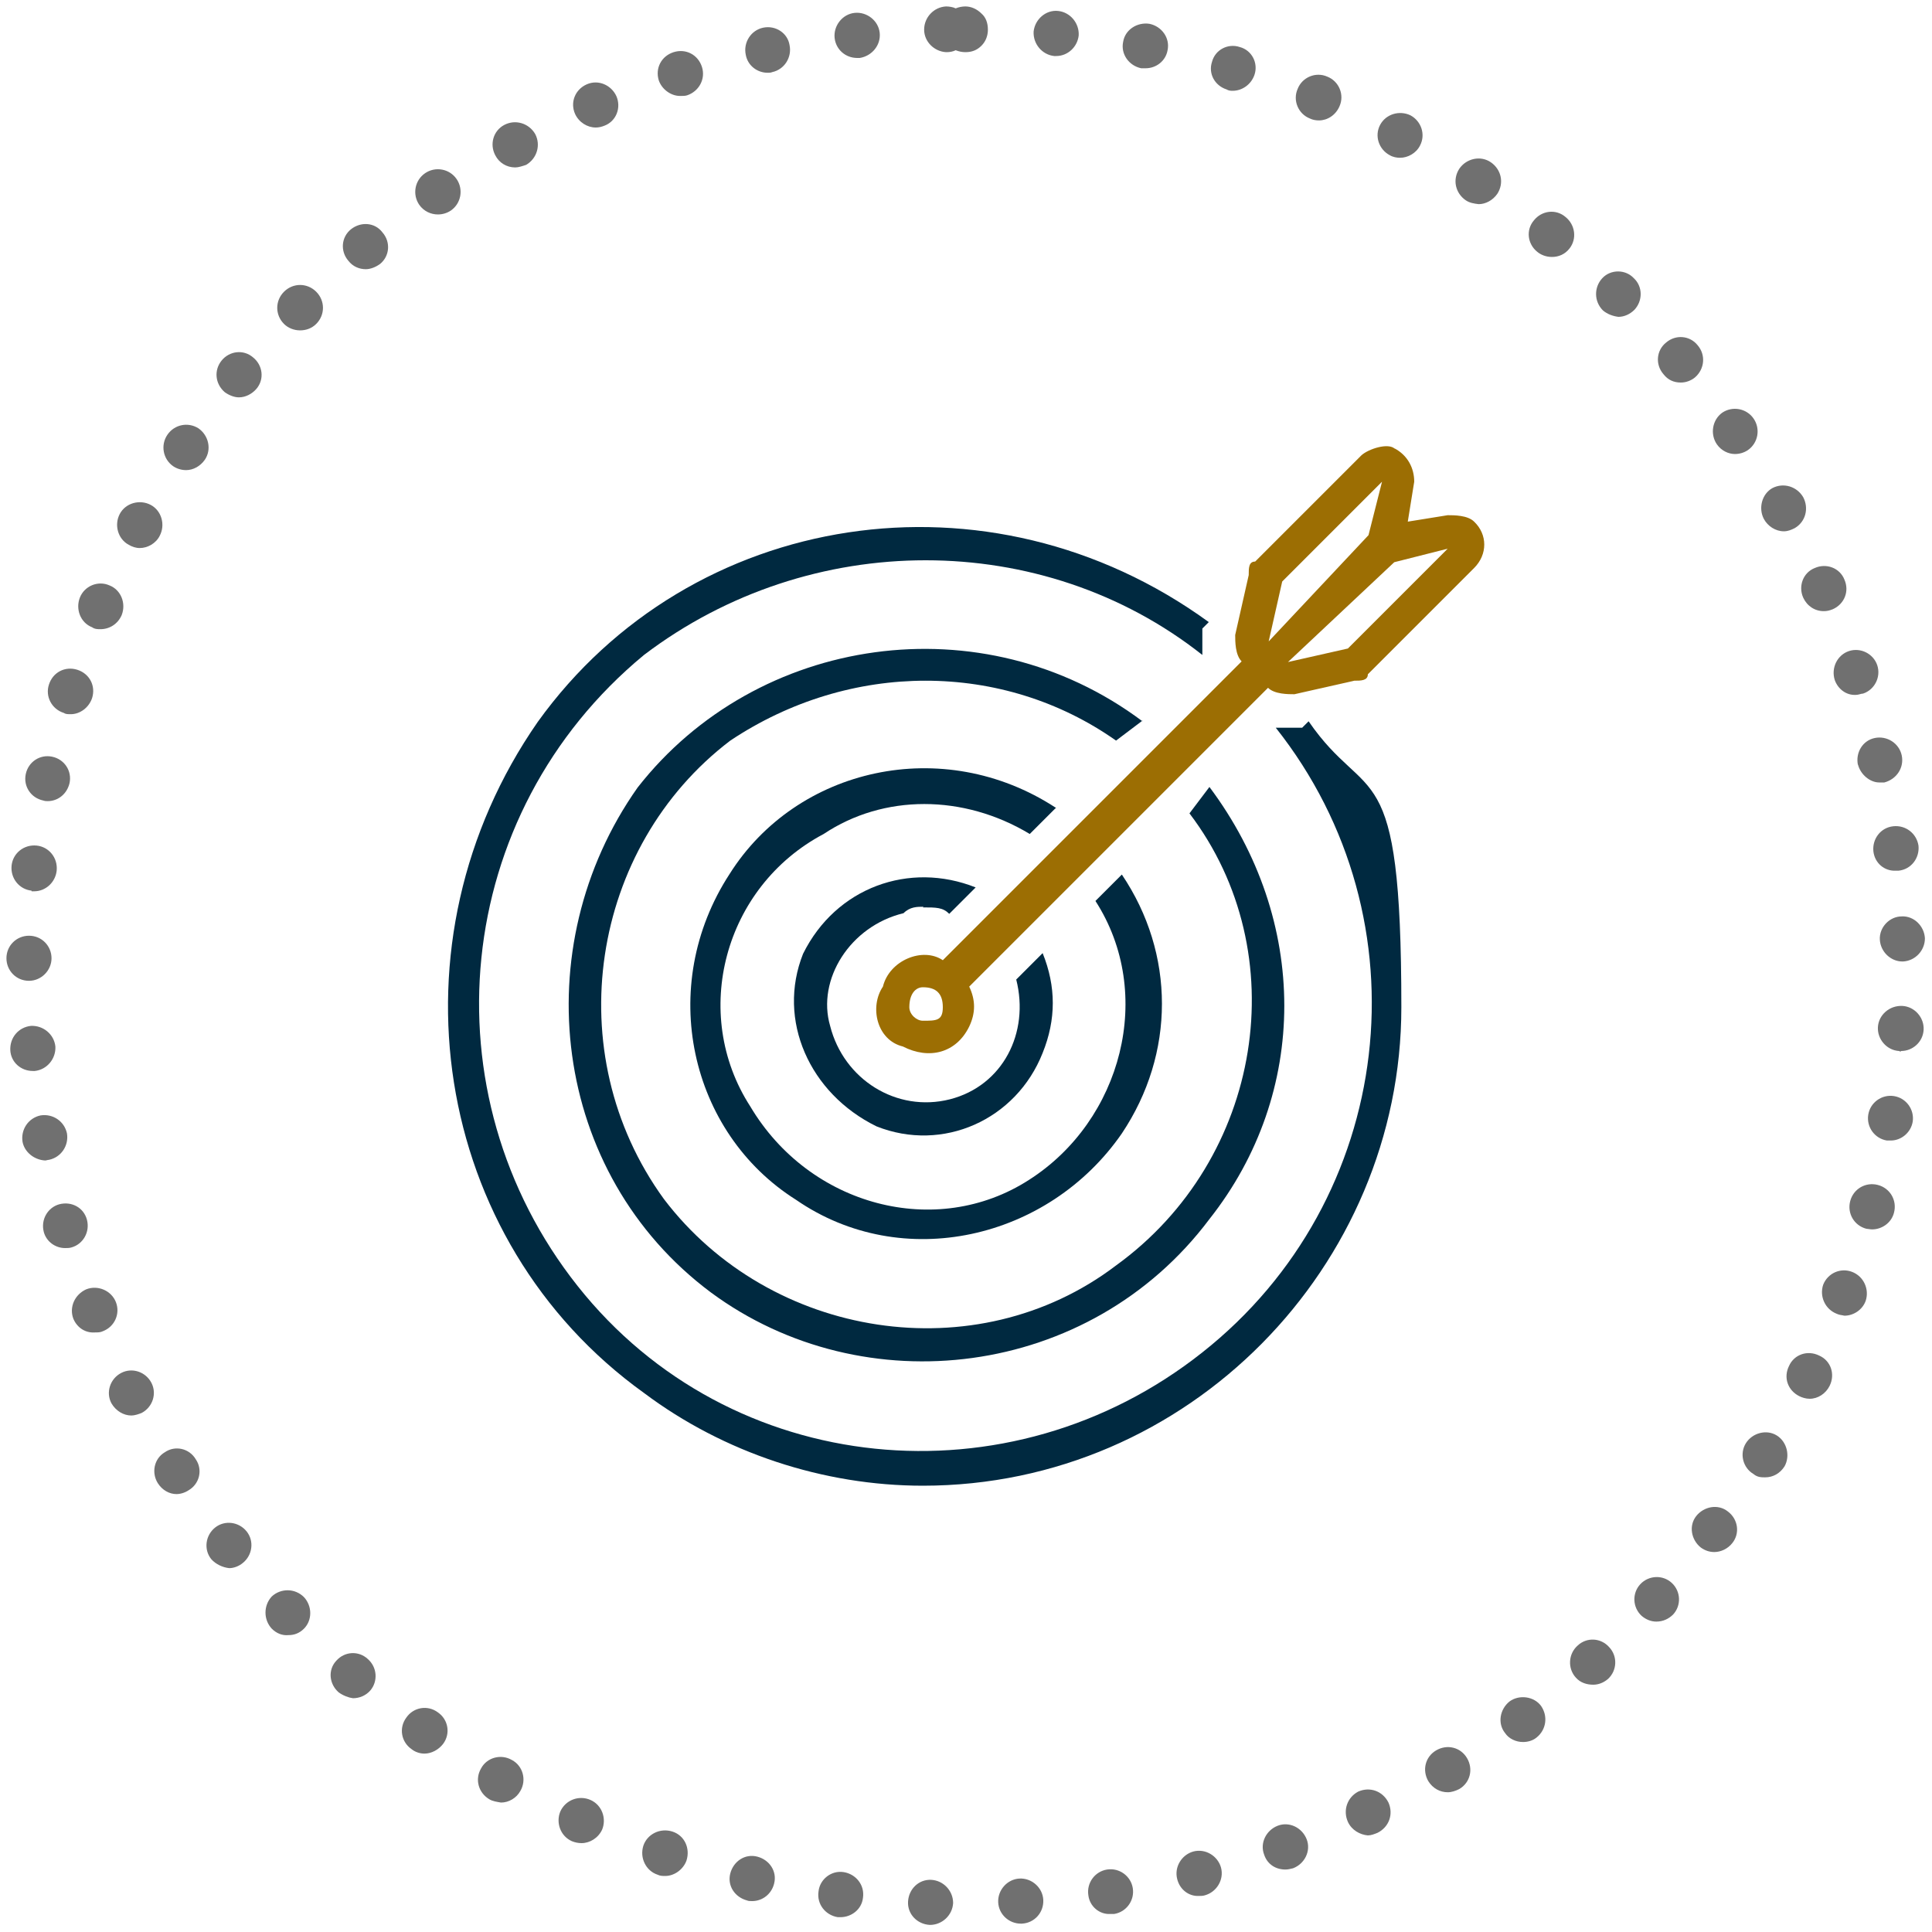
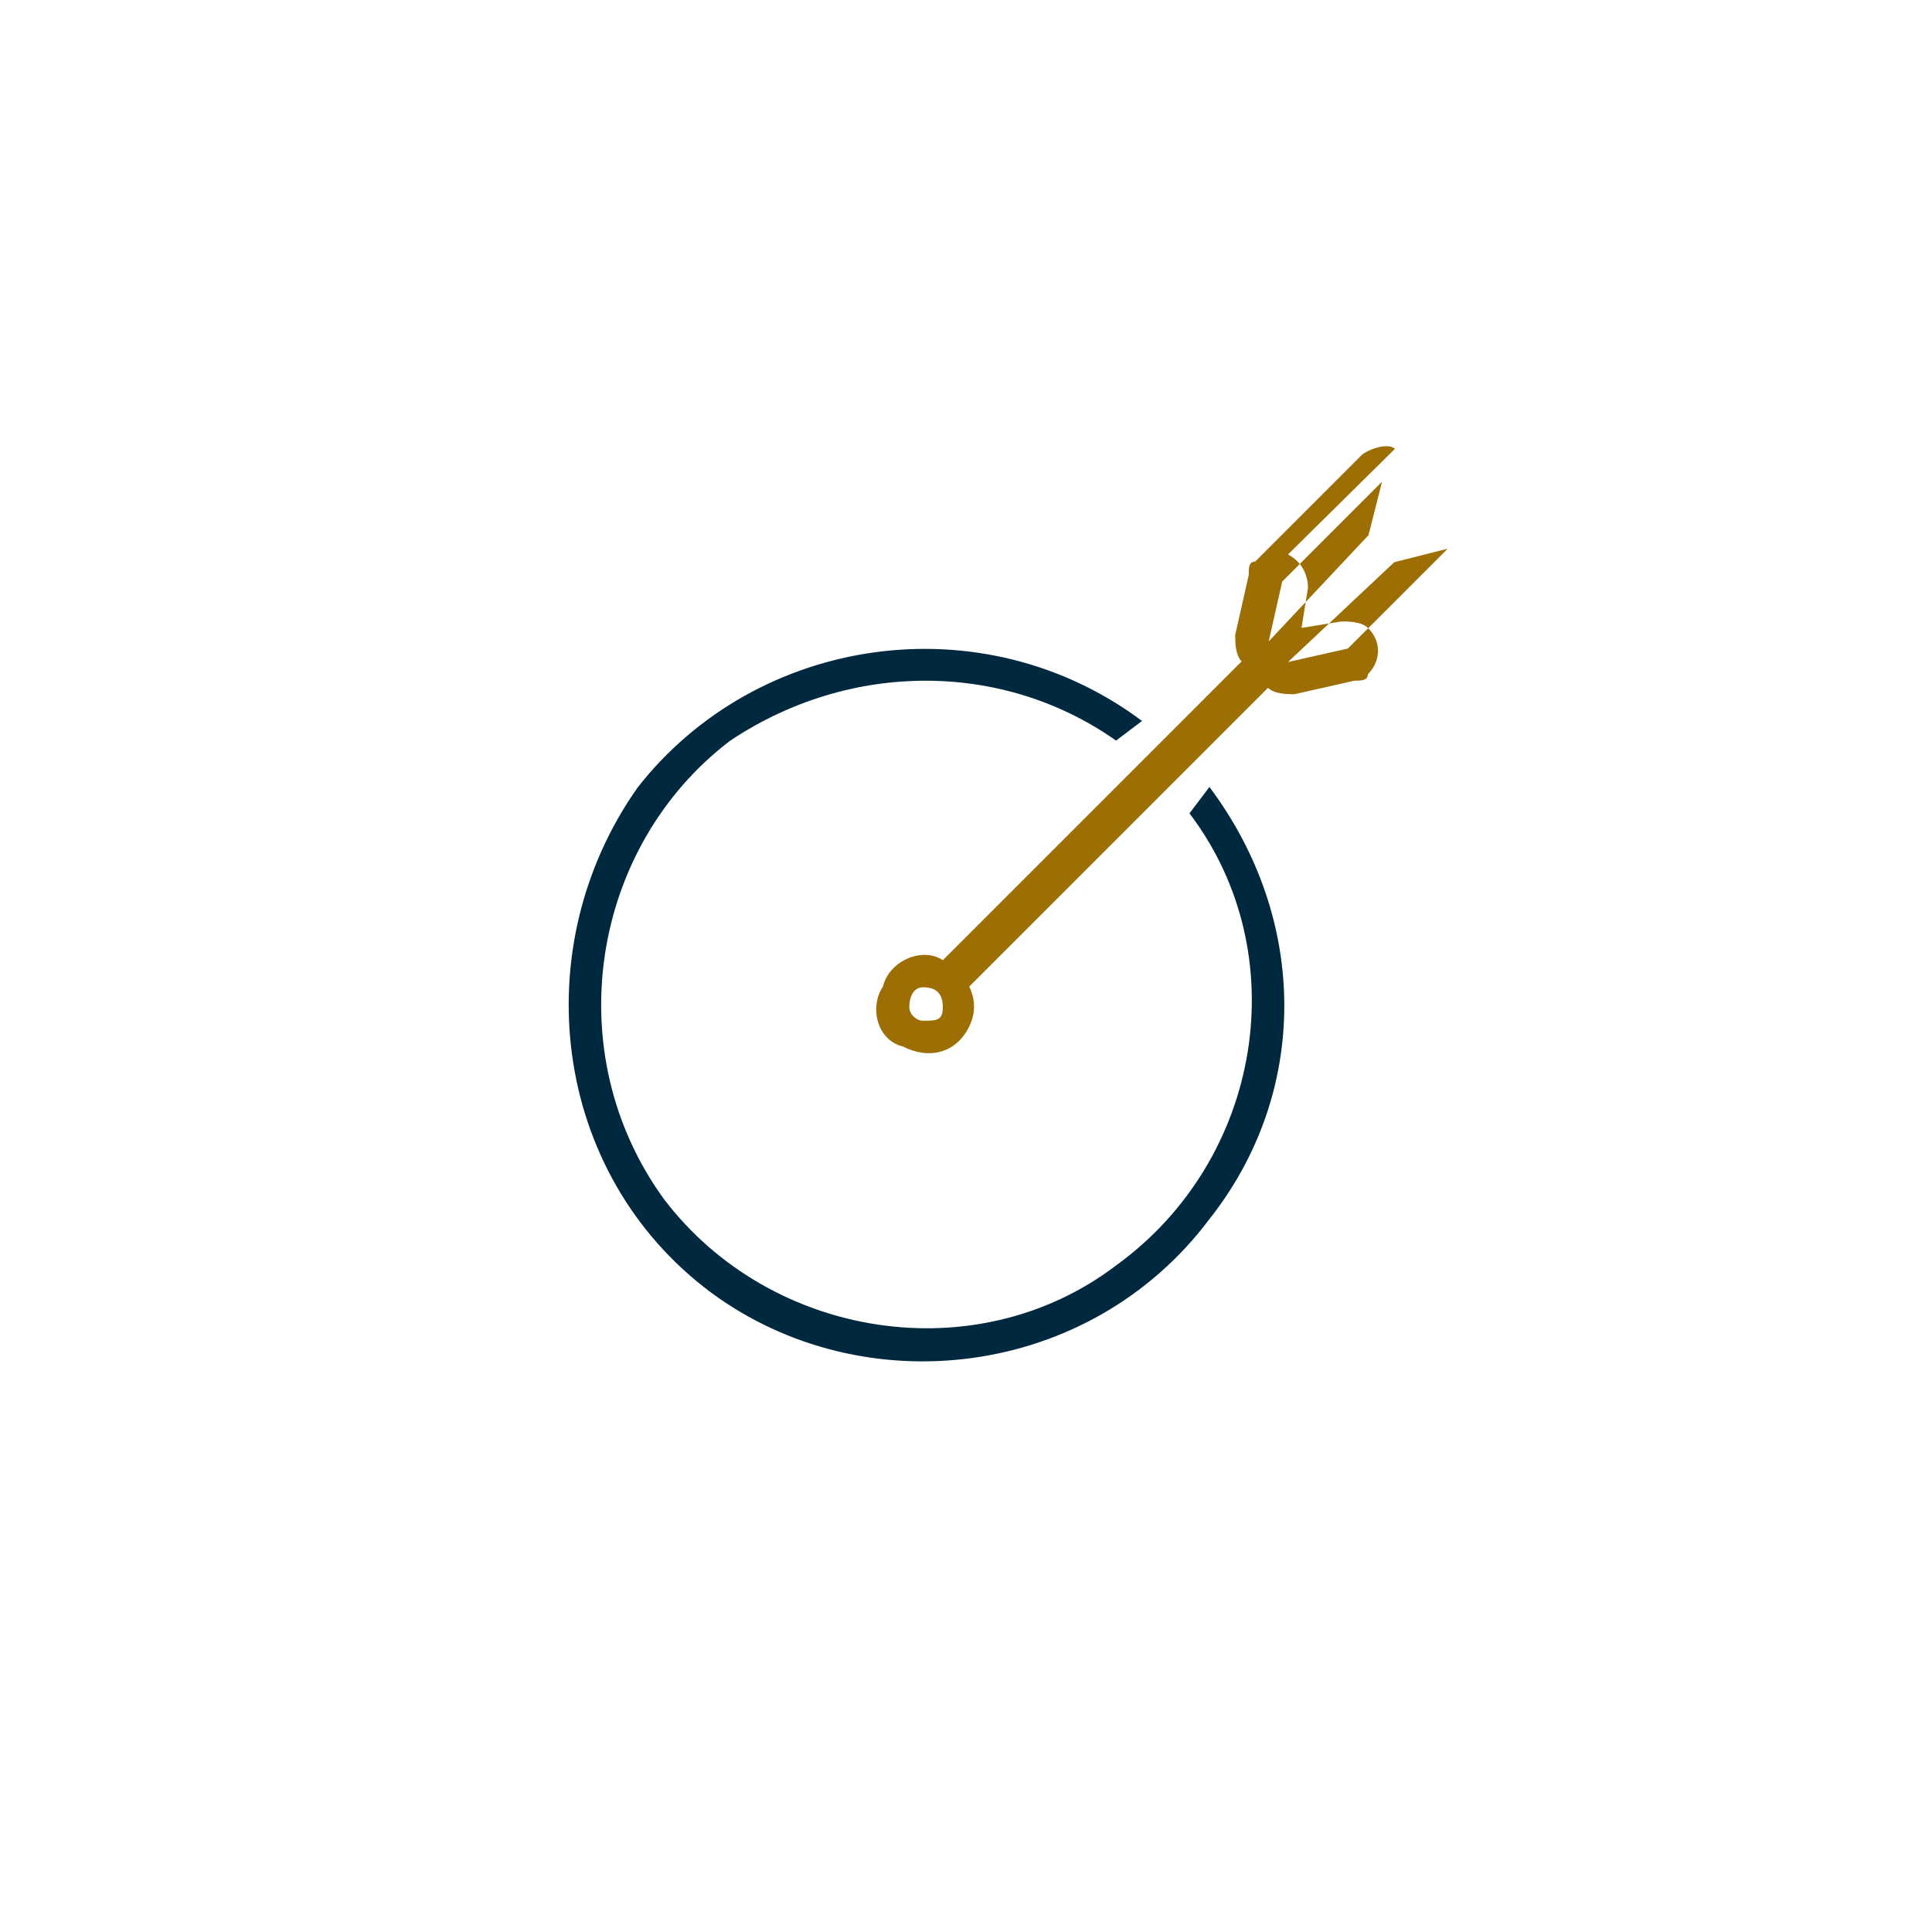
<svg xmlns="http://www.w3.org/2000/svg" id="Layer_1" data-name="Layer 1" version="1.1" viewBox="0 0 300 300">
  <defs>
    <style>
      .cls-1 {
        fill: none;
      }

      .cls-1, .cls-2, .cls-3, .cls-4 {
        stroke-width: 0px;
      }

      .cls-2 {
        fill: #9c6e03;
      }

      .cls-2, .cls-4 {
        fill-rule: evenodd;
      }

      .cls-3 {
        fill: #707070;
      }

      .cls-4 {
        fill: #002940;
      }
    </style>
  </defs>
  <g id="Group_3384" data-name="Group 3384">
    <g id="Rectangle_514" data-name="Rectangle 514">
-       <path class="cls-1" d="M150,1h0c82.3,0,149,66.7,149,149h0c0,82.3-66.7,149-149,149h0C67.7,299,1,232.3,1,150h0C1,67.7,67.7,1,150,1Z" />
-       <path class="cls-3" d="M141,295.3c.1-2,1.7-3.5,3.6-3.4h0c1.9.1,3.4,1.7,3.4,3.6h0c-.1,1.9-1.7,3.4-3.6,3.4h0c-2-.1-3.5-1.7-3.4-3.6ZM155,295.4c-.1-1.9,1.4-3.6,3.3-3.7h0c1.9-.1,3.6,1.4,3.7,3.3h0c.1,2-1.4,3.6-3.3,3.7h-.2c-1.8,0-3.4-1.4-3.5-3.3ZM130.1,297.7c-1.9-.3-3.3-2-3-4h0c.2-1.9,2-3.3,3.9-3h0c1.9.3,3.3,2,3,4h0c-.2,1.8-1.8,3-3.5,3h-.4ZM169,294.3c-.3-1.9,1-3.7,2.9-4h0c1.9-.3,3.7,1,4,2.9h0c.3,1.9-1,3.7-2.9,4h-.6c-1.7.1-3.2-1.2-3.4-2.9ZM116,295.1c-1.9-.5-3.1-2.3-2.6-4.2h0c.5-1.9,2.3-3.1,4.2-2.6h0c1.9.5,3.1,2.3,2.6,4.2h0c-.4,1.6-1.8,2.7-3.4,2.7h0c-.3,0-.6,0-.8-.1ZM182.8,291.8c-.5-1.9.7-3.8,2.5-4.3h0c1.9-.5,3.8.7,4.3,2.5h0c.5,1.9-.7,3.8-2.5,4.3h0c-.3.1-.6.1-.9.1h0c-1.6.1-3-1-3.4-2.6ZM102.1,291.1h0c-1.8-.6-2.8-2.6-2.2-4.5h0c.6-1.8,2.6-2.8,4.5-2.2h0c1.9.6,2.8,2.6,2.2,4.5h0c-.5,1.4-1.9,2.4-3.3,2.4h0c-.4,0-.8,0-1.2-.2ZM196.3,288c-.7-1.8.3-3.8,2.1-4.5h0c1.8-.7,3.8.3,4.5,2.1h0c.7,1.8-.3,3.8-2.1,4.5h0c-.4.1-.8.2-1.2.2h0c-1.5,0-2.8-.8-3.3-2.3ZM88.8,285.9c-1.8-.8-2.5-2.9-1.8-4.6h0c.8-1.8,2.9-2.6,4.7-1.8h0c1.8.8,2.5,2.9,1.8,4.6h0c-.6,1.3-1.9,2.1-3.2,2.1h0c-.5,0-1-.1-1.5-.3ZM209.3,282.9c-.8-1.8-.1-3.8,1.6-4.7h0c1.8-.8,3.8-.1,4.7,1.7h0c.8,1.8.1,3.8-1.7,4.7h0c-.5.2-1,.4-1.5.4h0c-1.2-.1-2.5-.8-3.1-2.1ZM76,279.4c-1.7-1-2.3-3.1-1.3-4.8h0c.9-1.7,3.1-2.3,4.8-1.3h0c1.7.9,2.3,3.1,1.3,4.8h0c-.6,1.1-1.8,1.8-3,1.8h0c-.6-.1-1.3-.2-1.8-.5ZM221.8,276.6c-1-1.7-.5-3.8,1.2-4.8h0c1.7-1,3.8-.5,4.8,1.2h0c1,1.7.5,3.8-1.2,4.8h0c-.6.3-1.2.5-1.8.5h0c-1.2,0-2.3-.6-3-1.7ZM63.9,271.6h0c-1.6-1.1-2-3.3-.8-4.9h0c1.1-1.6,3.3-2,4.9-.8h0c1.6,1.1,2,3.3.8,4.9h0c-.7.9-1.8,1.5-2.9,1.5h0c-.6,0-1.4-.2-2-.7ZM233.7,269.1c-1.2-1.5-.8-3.7.7-4.9h0c1.5-1.1,3.8-.8,4.9.7h0c1.1,1.6.8,3.7-.7,4.9h0c-.6.5-1.4.7-2.1.7h0c-1.1,0-2.2-.5-2.8-1.4ZM52.6,262.8h0c-1.5-1.3-1.7-3.5-.4-4.9h0c1.3-1.5,3.5-1.6,4.9-.3h0c1.5,1.3,1.6,3.5.4,4.9h0c-.7.8-1.7,1.2-2.7,1.2h0c-.7-.1-1.5-.4-2.2-.9ZM244.7,260.5c-1.3-1.4-1.2-3.7.3-5h0c1.4-1.3,3.6-1.2,4.9.3h0c1.3,1.4,1.2,3.6-.2,4.9h0c-.7.6-1.5.9-2.3.9h0c-1,0-2-.3-2.7-1.1ZM42.2,252.9c-1.3-1.4-1.3-3.6,0-5h0c1.4-1.3,3.6-1.3,5,.1h0c1.3,1.4,1.3,3.6,0,4.9h0c-.7.7-1.5,1-2.4,1h0c-1,.1-1.9-.3-2.6-1ZM254.9,250.9c-1.4-1.3-1.5-3.5-.2-4.9h0c1.3-1.4,3.5-1.5,4.9-.2h0c1.4,1.3,1.5,3.5.2,4.9h0c-.7.7-1.6,1.1-2.6,1.1h0c-.8,0-1.6-.3-2.3-.9ZM32.8,242.1h0c-1.2-1.5-.9-3.7.6-4.9h0c1.5-1.2,3.7-.9,4.9.6h0c1.2,1.5.9,3.7-.6,4.9h0c-.6.5-1.4.8-2.1.8h0c-1-.1-2.1-.6-2.8-1.4ZM264.1,240.3c-1.5-1.2-1.9-3.4-.7-4.9h0c1.2-1.5,3.4-1.9,4.9-.7h0c1.6,1.2,1.9,3.4.7,4.9h0c-.7.9-1.8,1.4-2.8,1.4h0c-.7,0-1.4-.2-2.1-.7ZM24.5,230.3c-1-1.6-.6-3.8,1.1-4.8h0c1.6-1.1,3.8-.6,4.8,1.1h0c1.1,1.6.6,3.8-1.1,4.8h0c-.6.4-1.3.6-1.9.6h0c-1.1,0-2.2-.6-2.9-1.7ZM272.3,228.9c-1.7-1-2.2-3.2-1.2-4.8h0c1-1.6,3.2-2.2,4.8-1.2h0c1.6,1,2.1,3.2,1.2,4.8h0c-.7,1.1-1.8,1.7-3,1.7h0c-.6,0-1.2,0-1.8-.5ZM17.3,217.9h0c-.9-1.7-.2-3.8,1.5-4.7h0c1.7-.9,3.8-.2,4.7,1.5h0c.9,1.7.2,3.8-1.5,4.7h0c-.5.2-1.1.4-1.6.4h0c-1.2,0-2.4-.7-3.1-1.9ZM279.4,216.8c-1.8-.9-2.5-2.9-1.6-4.7h0c.8-1.8,2.9-2.5,4.7-1.6h0c1.8.8,2.5,2.9,1.6,4.7h0c-.6,1.2-1.8,2-3.1,2h0c-.6,0-1.2-.2-1.6-.4ZM11.4,204.8c-.7-1.8.2-3.8,2-4.6h0c1.8-.7,3.9.2,4.6,2h0c.7,1.8-.2,3.8-2,4.5h0c-.4.2-.8.2-1.3.2h0c-1.4.1-2.7-.7-3.3-2.1ZM285.2,204c-1.8-.7-2.7-2.7-2.1-4.5h0c.7-1.8,2.7-2.7,4.5-2h0c1.8.7,2.7,2.7,2.1,4.5h0c-.5,1.4-1.9,2.3-3.3,2.3h0c-.4-.1-.8-.1-1.2-.3ZM6.8,191.3c-.5-1.9.6-3.8,2.4-4.3h0c1.9-.5,3.8.5,4.3,2.4h0c.5,1.9-.6,3.8-2.4,4.3h0c-.3.1-.7.1-1,.1h0c-1.5,0-2.9-1-3.3-2.5ZM289.8,190.8c-1.9-.5-3-2.4-2.5-4.3h0c.5-1.9,2.4-3,4.3-2.5h0c1.9.5,3,2.4,2.5,4.3h0c-.4,1.6-1.9,2.6-3.4,2.6h0c-.3,0-.7-.1-.9-.1ZM3.5,177.3c-.3-1.9.9-3.7,2.8-4.1h0c1.9-.3,3.7.9,4.1,2.8h0c.3,1.9-.9,3.7-2.8,4.1h0c-.2,0-.4.1-.6.1h0c-1.7-.1-3.2-1.3-3.5-2.9ZM293,177.1c-1.9-.3-3.2-2.1-2.9-4h0c.3-1.9,2.1-3.2,4-2.9h0c1.9.3,3.2,2.1,2.9,4h0c-.3,1.7-1.8,2.9-3.4,2.9h0c-.2,0-.4,0-.6,0ZM1.6,163.1h0c-.1-2,1.3-3.6,3.2-3.8h0c1.9-.1,3.6,1.3,3.8,3.2h0c.1,1.9-1.3,3.6-3.2,3.8h-.3c-1.9,0-3.4-1.4-3.5-3.2ZM294.9,163.2c-1.9-.1-3.4-1.8-3.3-3.7h0c.1-1.9,1.8-3.4,3.8-3.3h0c1.9.1,3.4,1.8,3.3,3.7h0c-.1,1.9-1.7,3.3-3.5,3.3h0c0,.1-.2.1-.3,0ZM4.5,152.3c-2,0-3.5-1.6-3.5-3.5h0c0-2,1.6-3.5,3.5-3.5h0c2,0,3.5,1.6,3.5,3.5h0c0,1.9-1.6,3.5-3.5,3.5h0ZM291.9,145.9h0c-.1-1.9,1.5-3.6,3.4-3.6h0c1.9-.1,3.5,1.5,3.6,3.4h0c0,1.9-1.5,3.5-3.4,3.6h-.1c-1.8,0-3.4-1.5-3.5-3.4ZM4.9,138.3c-1.9-.2-3.3-1.9-3.1-3.9h0c.2-1.9,1.9-3.3,3.9-3.1h0c1.9.2,3.3,1.9,3.1,3.9h0c-.2,1.8-1.7,3.2-3.5,3.2h0c-.1,0-.2,0-.4,0ZM290.9,132.2c-.2-1.9,1.1-3.7,3.1-3.9h0c1.9-.2,3.6,1.1,3.9,3h0c.2,1.9-1.1,3.7-3.1,3.9h-.4c-1.8.1-3.3-1.2-3.5-3ZM6.7,124.3c-1.9-.4-3.1-2.2-2.7-4.1h0c.4-1.9,2.2-3.1,4.1-2.7h0c1.9.4,3.1,2.2,2.7,4.1h0c-.4,1.7-1.8,2.8-3.4,2.8h0c-.2,0-.4,0-.7-.1ZM288.5,118.8c-.4-1.9.7-3.8,2.6-4.2h0c1.9-.4,3.8.8,4.2,2.7h0c.4,1.9-.8,3.7-2.7,4.2h0c-.2,0-.5,0-.8,0h0c-1.4,0-2.9-1.2-3.3-2.8ZM9.9,110.7c-1.9-.6-2.9-2.6-2.3-4.4h0c.6-1.9,2.5-2.9,4.4-2.3h0c1.9.6,2.9,2.5,2.3,4.4h0c-.5,1.5-1.9,2.5-3.3,2.5h0c-.5,0-.8,0-1.1-.2ZM284.9,105.6c-.6-1.9.4-3.9,2.2-4.5h0c1.8-.6,3.8.4,4.4,2.2h0c.6,1.8-.4,3.8-2.2,4.4h0c-.3,0-.7.2-1.1.2h0c-1.5.1-2.8-.9-3.3-2.3ZM14.3,97.4c-1.8-.7-2.6-2.8-1.9-4.6h0c.7-1.8,2.8-2.7,4.6-1.9h0c1.8.7,2.6,2.8,1.9,4.6h0c-.6,1.4-1.9,2.2-3.3,2.2h0c-.4,0-.9,0-1.3-.3ZM280,92.8c-.8-1.8,0-3.9,1.8-4.6h0c1.8-.8,3.9,0,4.6,1.8h0c.8,1.8,0,3.8-1.8,4.6h0c-.5.2-.9.3-1.4.3h0c-1.4,0-2.6-.8-3.2-2.1ZM20,84.6c-1.7-.9-2.3-3.1-1.4-4.8h0c.9-1.7,3.1-2.3,4.8-1.4h0c1.7.9,2.3,3.1,1.4,4.8h0c-.6,1.2-1.9,1.9-3.1,1.9h0c-.6,0-1.2-.2-1.7-.5ZM273.9,80.6c-.9-1.7-.3-3.9,1.3-4.8h0c1.7-.9,3.8-.3,4.8,1.4h0c.9,1.7.4,3.8-1.3,4.8h0c-.6.3-1.1.5-1.7.5h0c-1.3,0-2.5-.8-3.1-1.9ZM26.9,72.4c-1.6-1.1-2-3.3-.9-4.9h0c1.1-1.6,3.2-2,4.8-1h0c1.6,1.1,2.1,3.3,1,4.9h0c-.7,1-1.8,1.6-2.9,1.6h0c-.7,0-1.4-.2-2-.6ZM266.6,69h0c-1.1-1.6-.7-3.8.8-4.9h0c1.6-1.1,3.8-.7,4.9.9h0c1.1,1.6.7,3.8-.9,4.9h0c-.6.4-1.3.6-2,.6h0c-1,0-2.1-.5-2.8-1.5ZM34.9,60.9c-1.5-1.3-1.7-3.4-.5-4.9h0c1.2-1.5,3.4-1.8,4.9-.5h0c1.5,1.2,1.8,3.4.5,4.9h0c-.7.8-1.7,1.3-2.7,1.3h0c-.7,0-1.5-.3-2.2-.8ZM258.3,58.1c-1.3-1.5-1.1-3.7.4-4.9h0c1.5-1.3,3.7-1.1,4.9.4h0c1.3,1.5,1.1,3.7-.4,5h0c-.6.5-1.4.8-2.2.8h0c-1.1,0-2-.4-2.7-1.3ZM44.1,50.3c-1.4-1.4-1.4-3.6,0-5h0c1.4-1.4,3.6-1.4,5,0h0c1.4,1.4,1.4,3.6,0,5h0c-.7.7-1.6,1-2.5,1h0c-1,0-1.9-.4-2.5-1ZM248.9,48.2c-1.4-1.4-1.4-3.6-.1-5h0c1.3-1.4,3.6-1.4,4.9,0h0c1.4,1.3,1.4,3.5.1,4.9h0c-.7.7-1.6,1.1-2.5,1.1h0c-.8-.1-1.7-.4-2.4-1ZM54.1,40.5c-1.3-1.5-1.1-3.7.4-4.9h0c1.5-1.2,3.7-1.1,4.9.5h0c1.3,1.5,1.1,3.7-.4,4.9h0c-.7.5-1.5.8-2.2.8h0c-1,0-2-.4-2.7-1.3ZM238.7,39.1c-1.5-1.2-1.8-3.4-.5-4.9h0c1.2-1.5,3.4-1.8,4.9-.5h0c1.5,1.2,1.8,3.4.6,4.9h0c-.7.9-1.7,1.3-2.7,1.3h0c-.9,0-1.7-.3-2.3-.8ZM65.1,31.8c-1.1-1.6-.7-3.8.9-4.9h0c1.6-1.1,3.8-.7,4.9.9h0c1.1,1.6.7,3.8-.9,4.9h0c-.6.4-1.3.6-2,.6h0c-1.1,0-2.2-.5-2.9-1.5ZM227.6,31.1h0c-1.6-1.1-2.1-3.2-1-4.9h0c1.1-1.6,3.3-2.1,4.9-1h0c1.6,1.1,2.1,3.2,1,4.9h0c-.7,1-1.8,1.6-2.9,1.6h0c-.8-.1-1.4-.2-2-.6ZM76.9,24.1c-.9-1.7-.3-3.8,1.4-4.7h0c1.7-.9,3.8-.3,4.8,1.4h0c.9,1.7.3,3.8-1.4,4.8h0c-.6.2-1.2.4-1.7.4h0c-1.3,0-2.5-.7-3.1-1.9ZM215.8,24.1c-1.7-.9-2.4-3-1.5-4.7h0c.9-1.7,3-2.3,4.7-1.5h0c1.7.9,2.4,3,1.5,4.7h0c-.6,1.2-1.9,1.9-3.1,1.9h0c-.5,0-1.1-.1-1.6-.4ZM89.3,17.7c-.8-1.8,0-3.8,1.8-4.6h0c1.8-.8,3.8.1,4.6,1.8h0c.8,1.8,0,3.9-1.8,4.6h0c-.5.2-.9.3-1.4.3h0c-1.3,0-2.6-.8-3.2-2.1ZM203.4,18.4c-1.8-.7-2.7-2.8-1.9-4.6h0c.7-1.8,2.8-2.7,4.6-1.9h0c1.8.7,2.7,2.8,1.9,4.6h0c-.6,1.4-1.9,2.2-3.2,2.2h0c-.5,0-1-.1-1.4-.3ZM102.3,12.5c-.6-1.9.4-3.8,2.3-4.4h0c1.9-.6,3.8.4,4.4,2.3h0c.6,1.9-.5,3.8-2.3,4.4h0c-.3.1-.7.1-1.1.1h0c-1.4,0-2.8-1-3.3-2.4ZM190.5,13.9h0c-1.9-.6-2.9-2.5-2.3-4.3h0c.5-1.9,2.5-2.9,4.3-2.3h0c1.9.5,2.9,2.5,2.3,4.3h0c-.5,1.5-1.9,2.5-3.4,2.5h0c-.2,0-.6,0-.9-.2ZM115.8,8.5c-.4-1.9.8-3.8,2.7-4.2h0c1.9-.4,3.8.8,4.1,2.7h0c.4,1.9-.8,3.8-2.7,4.2h0c-.2.1-.5.1-.7.1h0c-1.6,0-3.1-1.1-3.4-2.8ZM177.2,10.6c-1.9-.4-3.2-2.2-2.8-4.1h0c.3-1.9,2.2-3.1,4.1-2.8h0c1.9.4,3.2,2.2,2.8,4.1h0c-.3,1.7-1.8,2.8-3.4,2.8h0c-.2,0-.5,0-.7,0ZM129.6,5.9c-.2-1.9,1.2-3.7,3.1-3.9h0c1.9-.2,3.7,1.2,3.9,3.1h0c.2,1.9-1.2,3.6-3.1,3.9h-.4c-1.8,0-3.3-1.3-3.5-3.1ZM163.7,8.7h0c-1.9-.2-3.3-1.9-3.2-3.8h0c.2-1.9,1.9-3.4,3.8-3.2h0c1.9.2,3.3,1.9,3.2,3.8h0c-.2,1.8-1.7,3.2-3.5,3.2h-.3ZM143.5,4.6c0-1.9,1.5-3.5,3.4-3.6h0c.5,0,1.1.1,1.5.3h0c.5-.2,1-.3,1.5-.3h0c.9,0,1.8.4,2.5,1.1h0c.7.6,1,1.5,1,2.5h0c0,.9-.3,1.8-1,2.5h0c-.7.7-1.5,1-2.5,1h0c-.5,0-1-.1-1.5-.3h0c-.4.2-.9.3-1.4.3h-.1c-1.8-.1-3.4-1.6-3.4-3.5Z" />
-     </g>
+       </g>
  </g>
  <g>
    <path class="cls-4" d="M177.4,112c-24.8-18.6-59.9-13.4-78.4,10.3-17.5,24.8-13.4,59.9,11.4,78.4,23.7,17.5,58.8,13.4,77.4-11.4,15.5-19.6,15.5-46.4,0-67.1l-3.1,4.1c16.5,21.7,11.4,53.7-11.4,70.2-21.7,16.5-53.7,11.4-70.2-10.3-16.5-22.7-11.4-54.7,10.3-71.2,18.6-12.4,42.3-12.4,59.9,0l4.1-3.1Z" />
-     <path class="cls-4" d="M143.3,230.7c41.3,0,74.3-34.1,74.3-74.3s-5.2-31-14.4-44.4l-1,1h-4.1c23.7,29.9,18.6,73.3-11.4,97-29.9,23.7-73.3,19.6-97-10.3-23.7-29.9-19.6-73.3,10.3-98,25.8-19.6,61.9-19.6,86.7,0v-4.1l1-1c-34.1-24.8-80.5-17.5-104.2,15.5-23.7,34.1-16.5,80.5,16.5,104.2,12.4,9.3,27.9,14.4,43.3,14.4Z" />
-     <path class="cls-2" d="M224.8,85.2l-15.5,15.5-9.3,2.1,16.5-15.5,8.3-2.1ZM197,99.6l2.1-9.3,15.5-15.5-2.1,8.3-15.5,16.5ZM143.3,158.5c-1,0-2.1-1-2.1-2.1,0-2.1,1-3.1,2.1-3.1,2.1,0,3.1,1,3.1,3.1s-1,2.1-3.1,2.1ZM216.6,69.7c-1-1-4.1,0-5.2,1l-16.5,16.5c-1,0-1,1-1,2.1l-2.1,9.3c0,1,0,3.1,1,4.1l-46.4,46.4c-3.1-2.1-8.3,0-9.3,4.1-2.1,3.1-1,8.3,3.1,9.3,4.1,2.1,8.3,1,10.3-3.1,1-2.1,1-4.1,0-6.2l46.4-46.4c1,1,3.1,1,4.1,1l9.3-2.1c1,0,2.1,0,2.1-1l16.5-16.5c2.1-2.1,2.1-5.2,0-7.2-1-1-3.1-1-4.1-1l-6.2,1,1-6.2c0-2.1-1-4.1-3.1-5.2Z" />
-     <path class="cls-4" d="M143.3,140.9c2.1,0,3.1,0,4.1,1l4.1-4.1c-10.3-4.1-21.7,0-26.8,10.3-4.1,10.3,1,21.7,11.4,26.8,10.3,4.1,21.7-1,25.8-11.4,2.1-5.2,2.1-10.3,0-15.5l-4.1,4.1c2.1,8.3-2.1,16.5-10.3,18.6-8.3,2.1-16.5-3.1-18.6-11.4-2.1-7.2,3.1-15.5,11.4-17.5,1-1,2.1-1,3.1-1Z" />
-     <path class="cls-4" d="M163.9,125.4c-17.5-11.4-40.2-6.2-50.6,10.3-11.4,17.5-6.2,40.2,10.3,50.6,16.5,11.4,39.2,6.2,50.6-10.3,8.3-12.4,8.3-27.9,0-40.2l-4.1,4.1c9.3,14.4,4.1,34.1-10.3,43.3-14.4,9.3-34.1,4.1-43.3-11.4-9.3-14.4-4.1-34.1,11.4-42.3,9.3-6.2,21.7-6.2,32,0l4.1-4.1Z" />
+     <path class="cls-2" d="M224.8,85.2l-15.5,15.5-9.3,2.1,16.5-15.5,8.3-2.1ZM197,99.6l2.1-9.3,15.5-15.5-2.1,8.3-15.5,16.5ZM143.3,158.5c-1,0-2.1-1-2.1-2.1,0-2.1,1-3.1,2.1-3.1,2.1,0,3.1,1,3.1,3.1s-1,2.1-3.1,2.1ZM216.6,69.7c-1-1-4.1,0-5.2,1l-16.5,16.5c-1,0-1,1-1,2.1l-2.1,9.3c0,1,0,3.1,1,4.1l-46.4,46.4c-3.1-2.1-8.3,0-9.3,4.1-2.1,3.1-1,8.3,3.1,9.3,4.1,2.1,8.3,1,10.3-3.1,1-2.1,1-4.1,0-6.2l46.4-46.4c1,1,3.1,1,4.1,1l9.3-2.1c1,0,2.1,0,2.1-1c2.1-2.1,2.1-5.2,0-7.2-1-1-3.1-1-4.1-1l-6.2,1,1-6.2c0-2.1-1-4.1-3.1-5.2Z" />
  </g>
</svg>